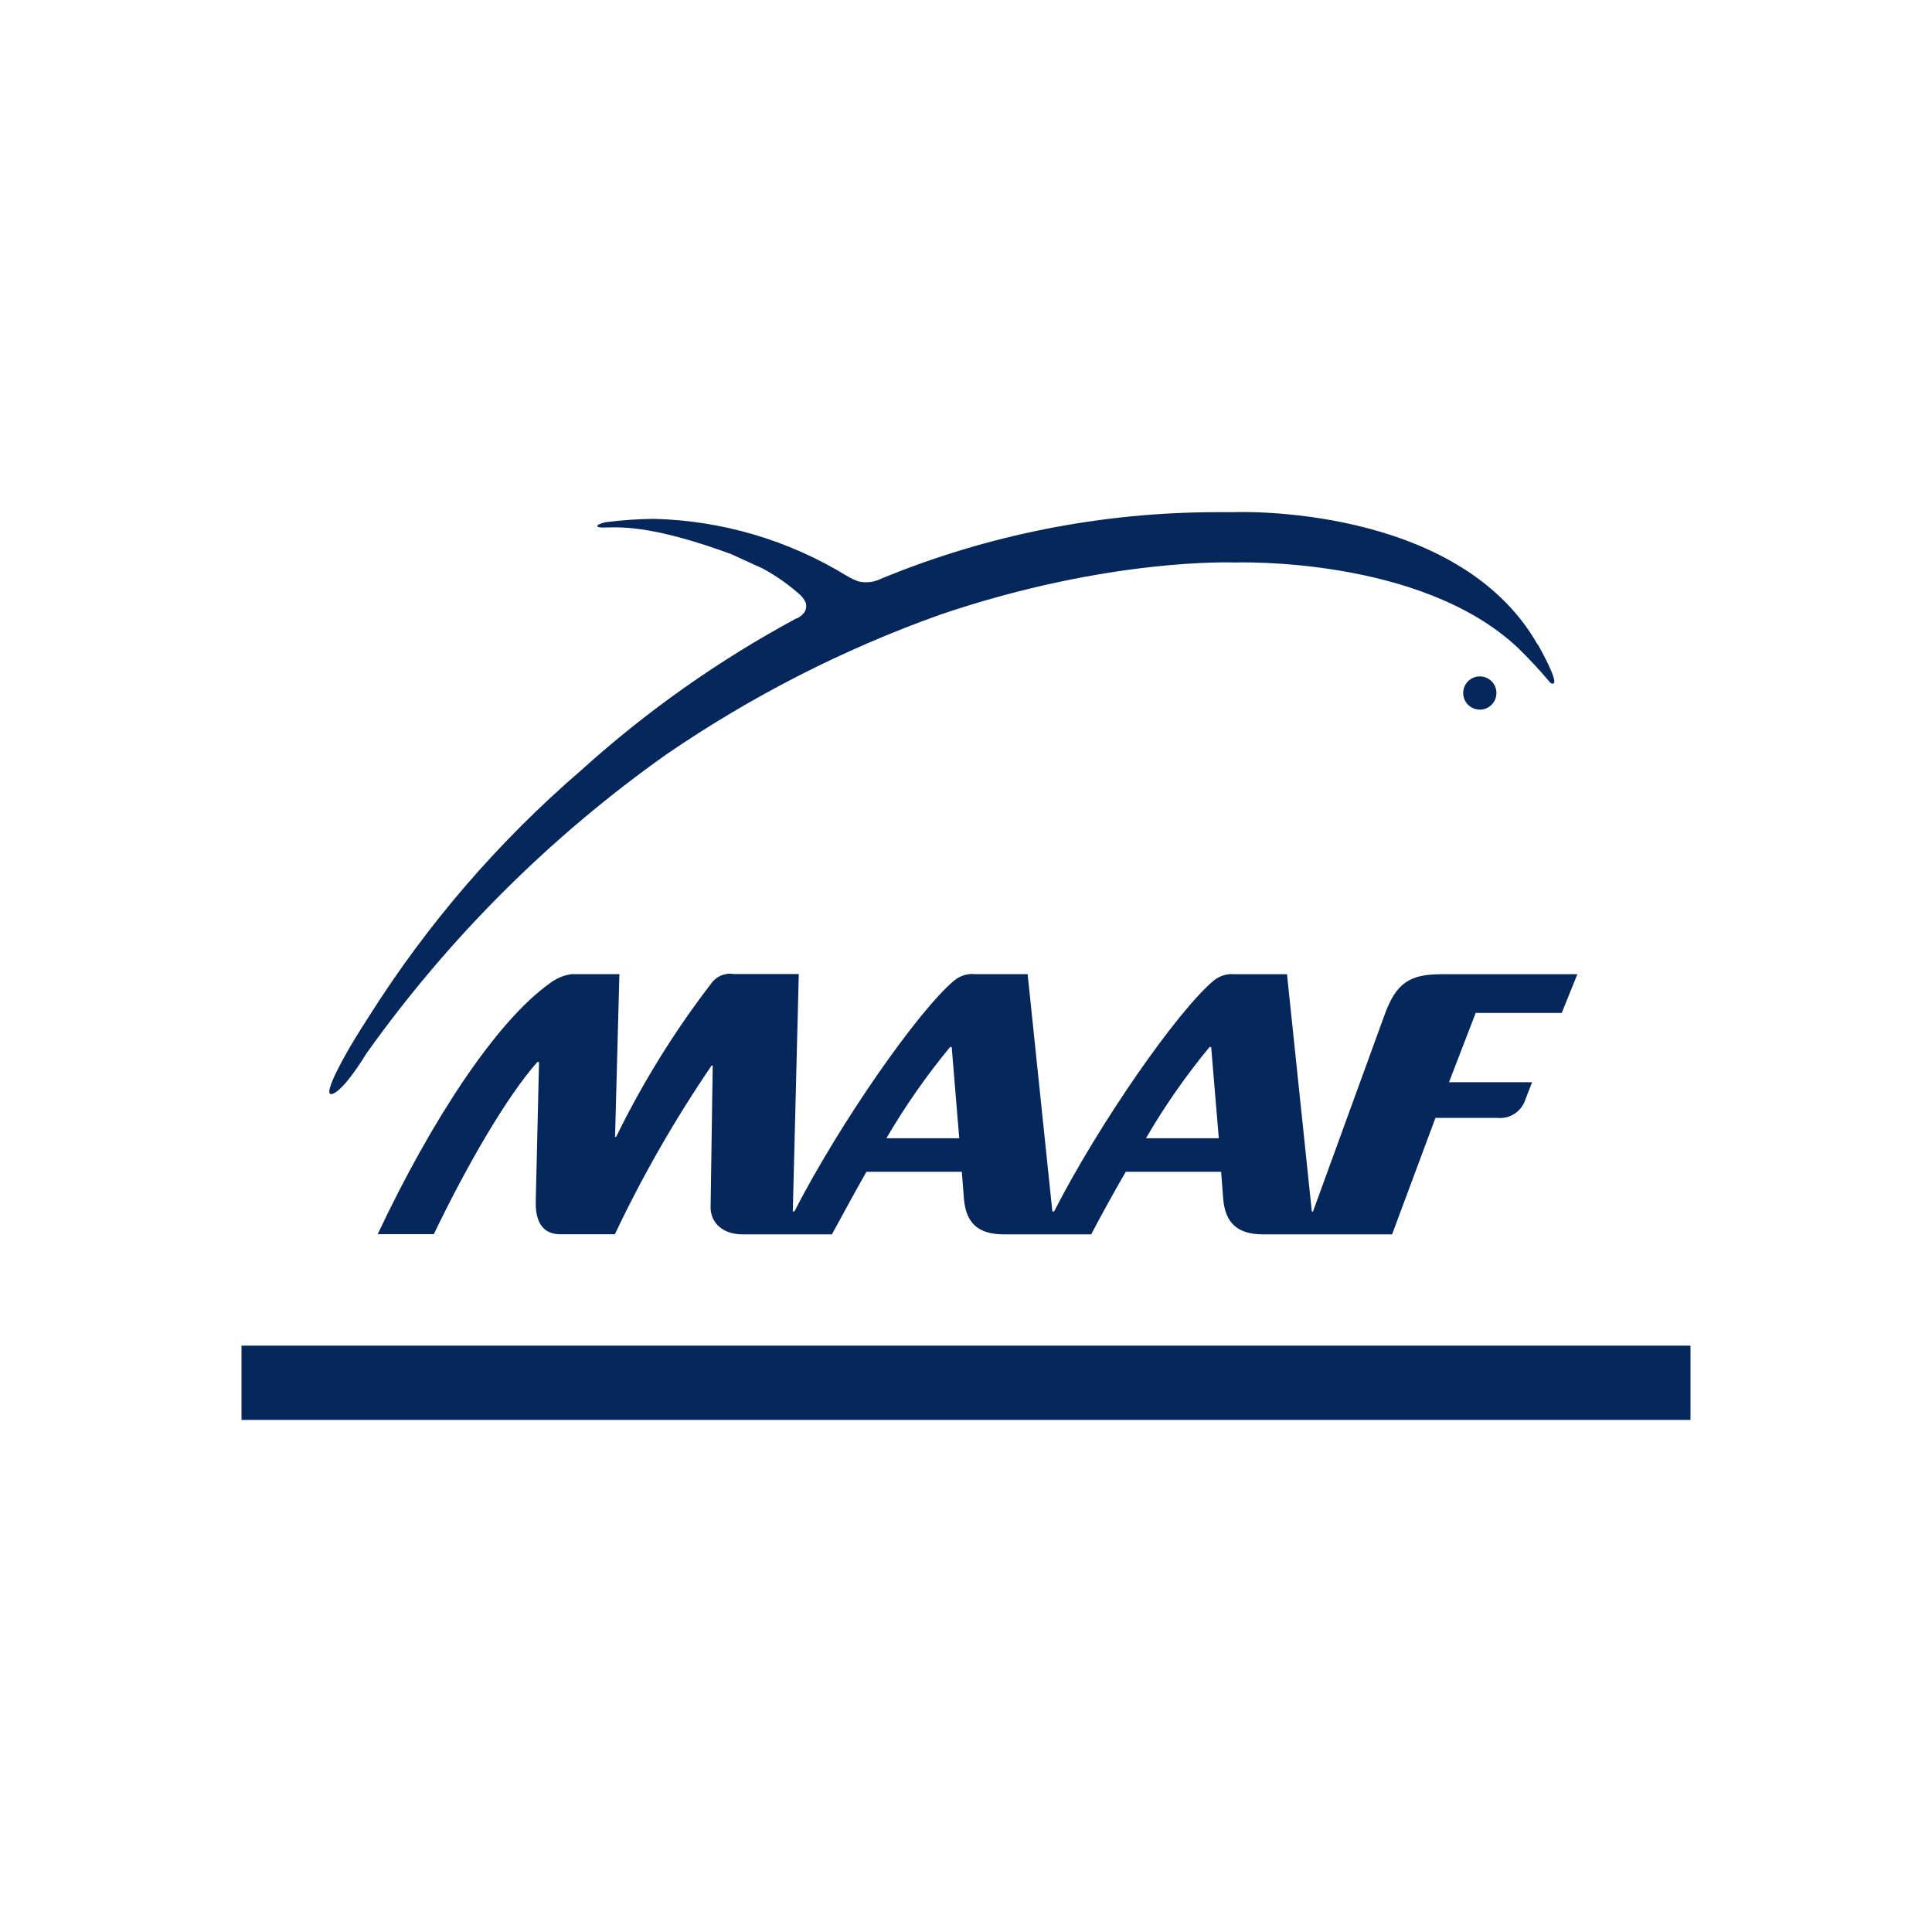
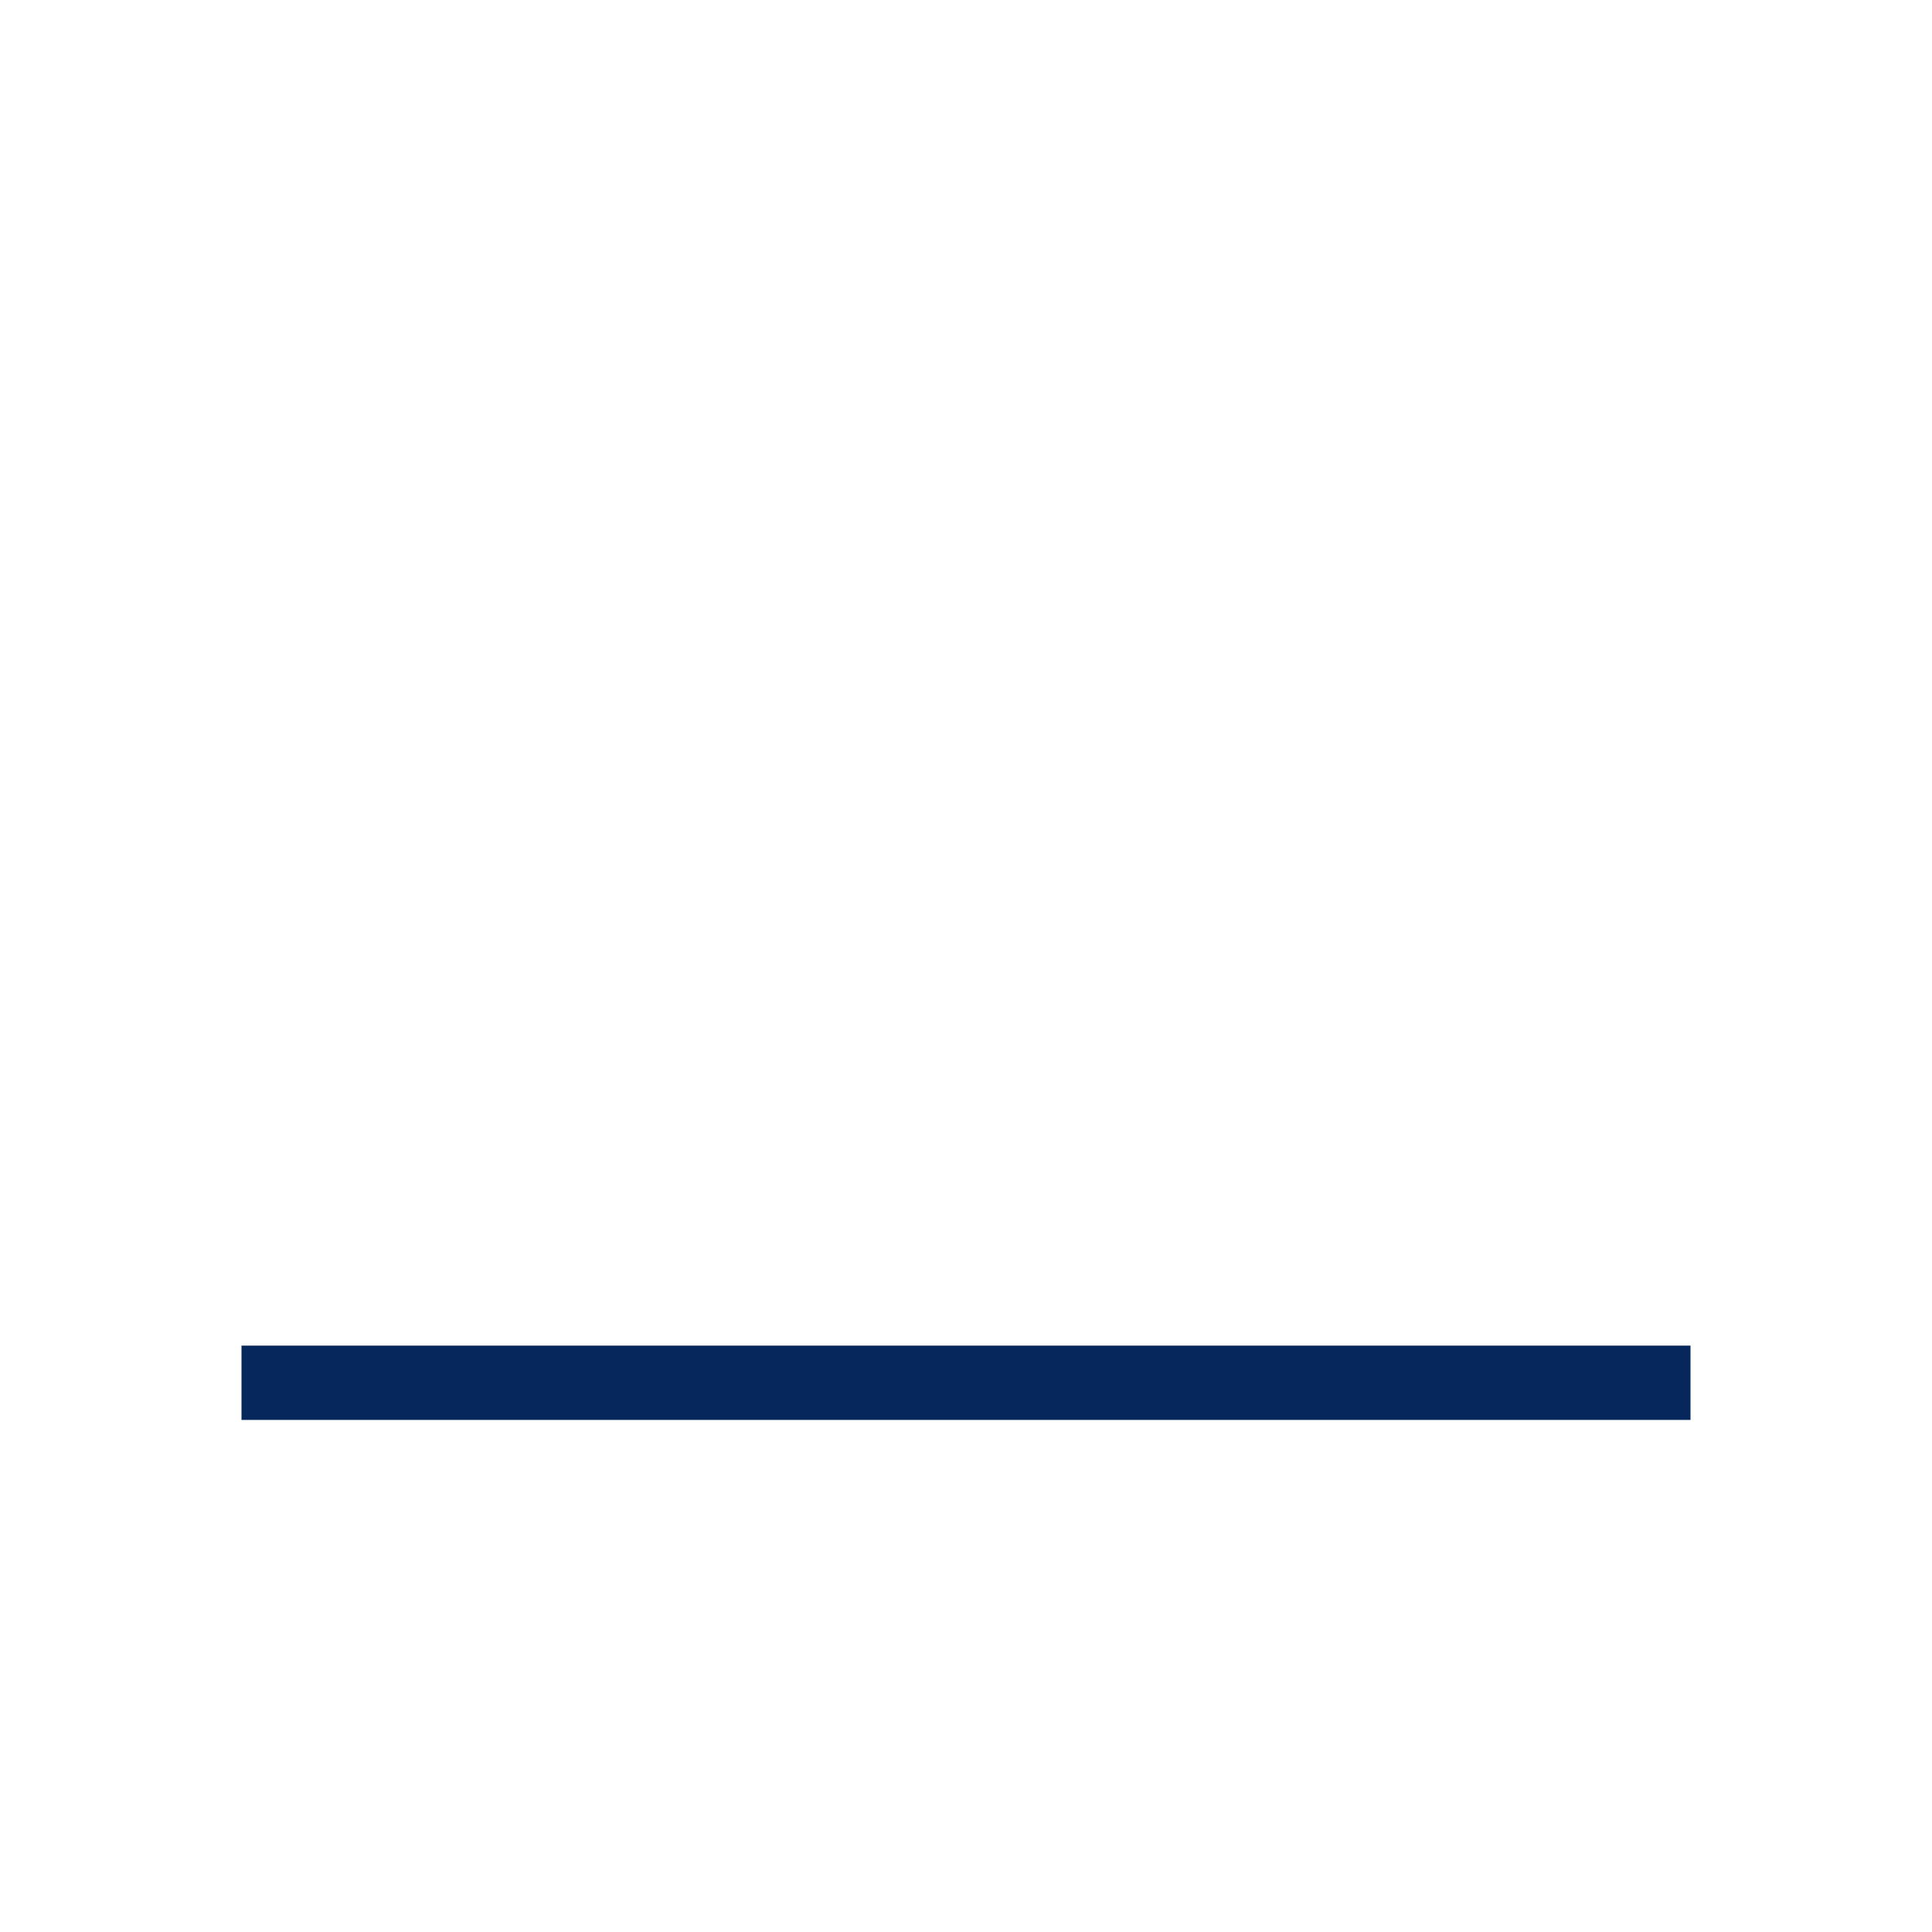
<svg xmlns="http://www.w3.org/2000/svg" id="Calque_1" viewBox="0 0 200 200">
  <defs>
    <style>.cls-1{fill:#06275b;}</style>
  </defs>
  <rect class="cls-1" x="25" y="139.3" width="150" height="7.69" />
-   <path class="cls-1" d="m152.8,104.86h8.87l1.62-4.01h-14.01c-3.3,0-4.75.83-5.98,4.29l-7.38,20.28h-.12l-2.57-24.57h-5.41c-.79-.08-1.57.16-2.18.66-3.74,3.13-11.84,14.75-16.52,23.9h-.18l-2.56-24.57h-5.43c-.78-.08-1.56.16-2.17.66-3.74,3.13-11.84,14.75-16.54,23.9h-.17l.62-24.57h-6.74c-.91-.15-1.82.24-2.34,1-3.8,4.94-7.09,10.26-9.83,15.86h-.11l.45-16.85h-4.92c-.86.11-1.67.46-2.35,1-5.47,3.91-12.17,14.08-17.75,25.92h5.81c3.46-7.21,7.59-14.3,10.72-17.82h.17l-.34,14.46c-.06,2.97,1.51,3.37,2.57,3.37h5.62c2.88-6.07,6.23-11.92,10.02-17.47h.11l-.22,14.68c0,1.62,1.28,2.8,3.29,2.8h9.27c1.18-2.13,2.35-4.36,3.58-6.48h9.87l.22,2.85c.22,2.39,1.39,3.63,4.13,3.63h9.04c1.12-2.13,2.35-4.36,3.58-6.48h9.87l.22,2.85c.22,2.39,1.4,3.63,4.13,3.63h13.35l4.49-12.06h6.37c1.26.15,2.46-.59,2.9-1.79l.73-1.9h-8.6l2.77-7.19Zm-54.45,3.53h.17l.78,9.44h-7.54c1.94-3.32,4.14-6.47,6.59-9.44m26.86,0h.17l.79,9.44h-7.54c1.93-3.32,4.13-6.48,6.58-9.44" />
-   <path class="cls-1" d="m151.47,71.74c0-.94.75-1.71,1.7-1.72,0,0,.02,0,.02,0,.94,0,1.71.75,1.72,1.7,0,0,0,.02,0,.02,0,.94-.75,1.71-1.7,1.72,0,0-.02,0-.02,0-.94,0-1.71-.75-1.72-1.7,0,0,0-.02,0-.02" />
-   <path class="cls-1" d="m159.17,66.72c-8.31-14.6-31.26-13.72-31.45-13.7h-1.72c-11.95,0-23.78,2.34-34.82,6.9h0c-.72.36-1.54.45-2.33.26-.42-.15-.83-.35-1.21-.58h0c-6.03-3.69-12.92-5.72-19.98-5.89-1.67.02-3.33.14-4.99.35-1.12.27-1.12.6,0,.55,2.09-.09,5.52,0,13.02,2.75l3.3,1.51c1.38.75,2.68,1.67,3.85,2.72.23.22.42.49.56.78.08.24.26,1.03-.88,1.64h-.07c-8.04,4.33-15.52,9.61-22.29,15.73-8.52,7.33-15.9,15.89-21.91,25.39-1.31,2.02-1.99,3.2-1.99,3.2,0,0-3.12,5.25-1.88,4.92s3.54-4.18,3.54-4.18c8.54-11.99,19.03-22.45,31.04-30.96,8.81-6.04,18.36-10.92,28.42-14.5,17.47-5.92,30.33-5.38,30.43-5.38s19.21-.69,29.32,8.83c1.14,1.11,2.23,2.28,3.26,3.5.06.07.22.31.44.18.48-.29-1.53-3.85-1.62-4" />
</svg>